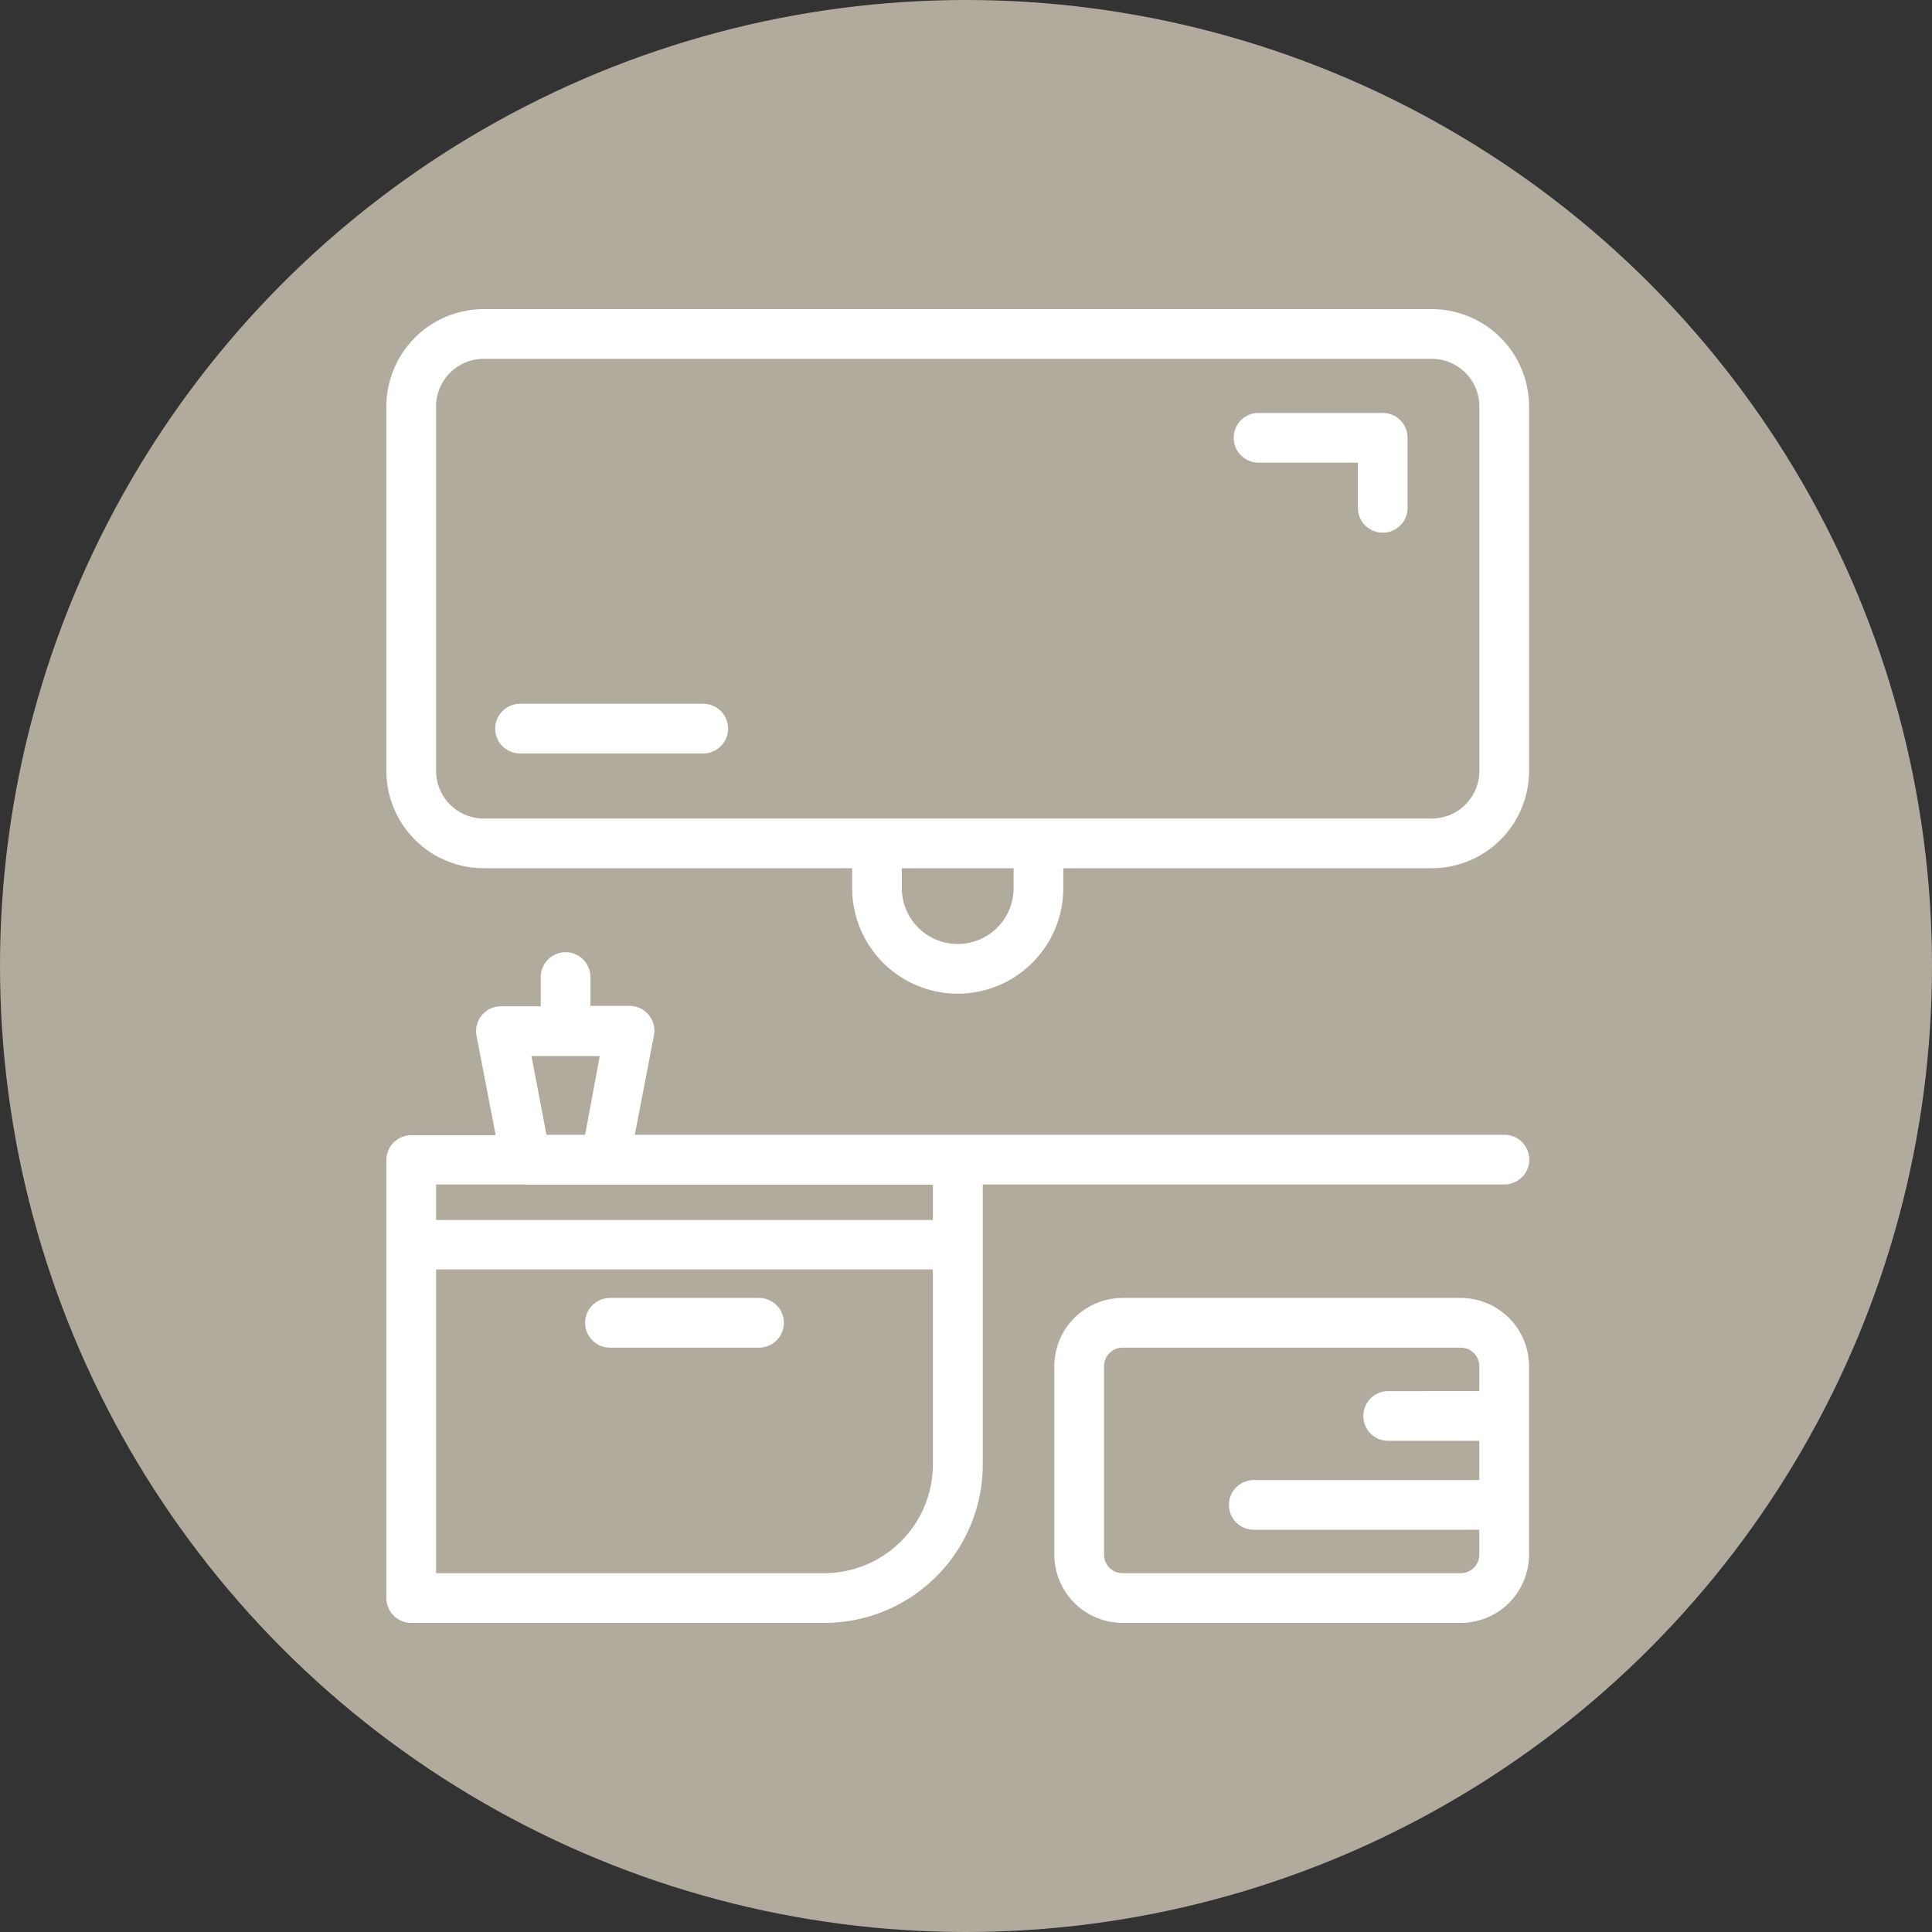
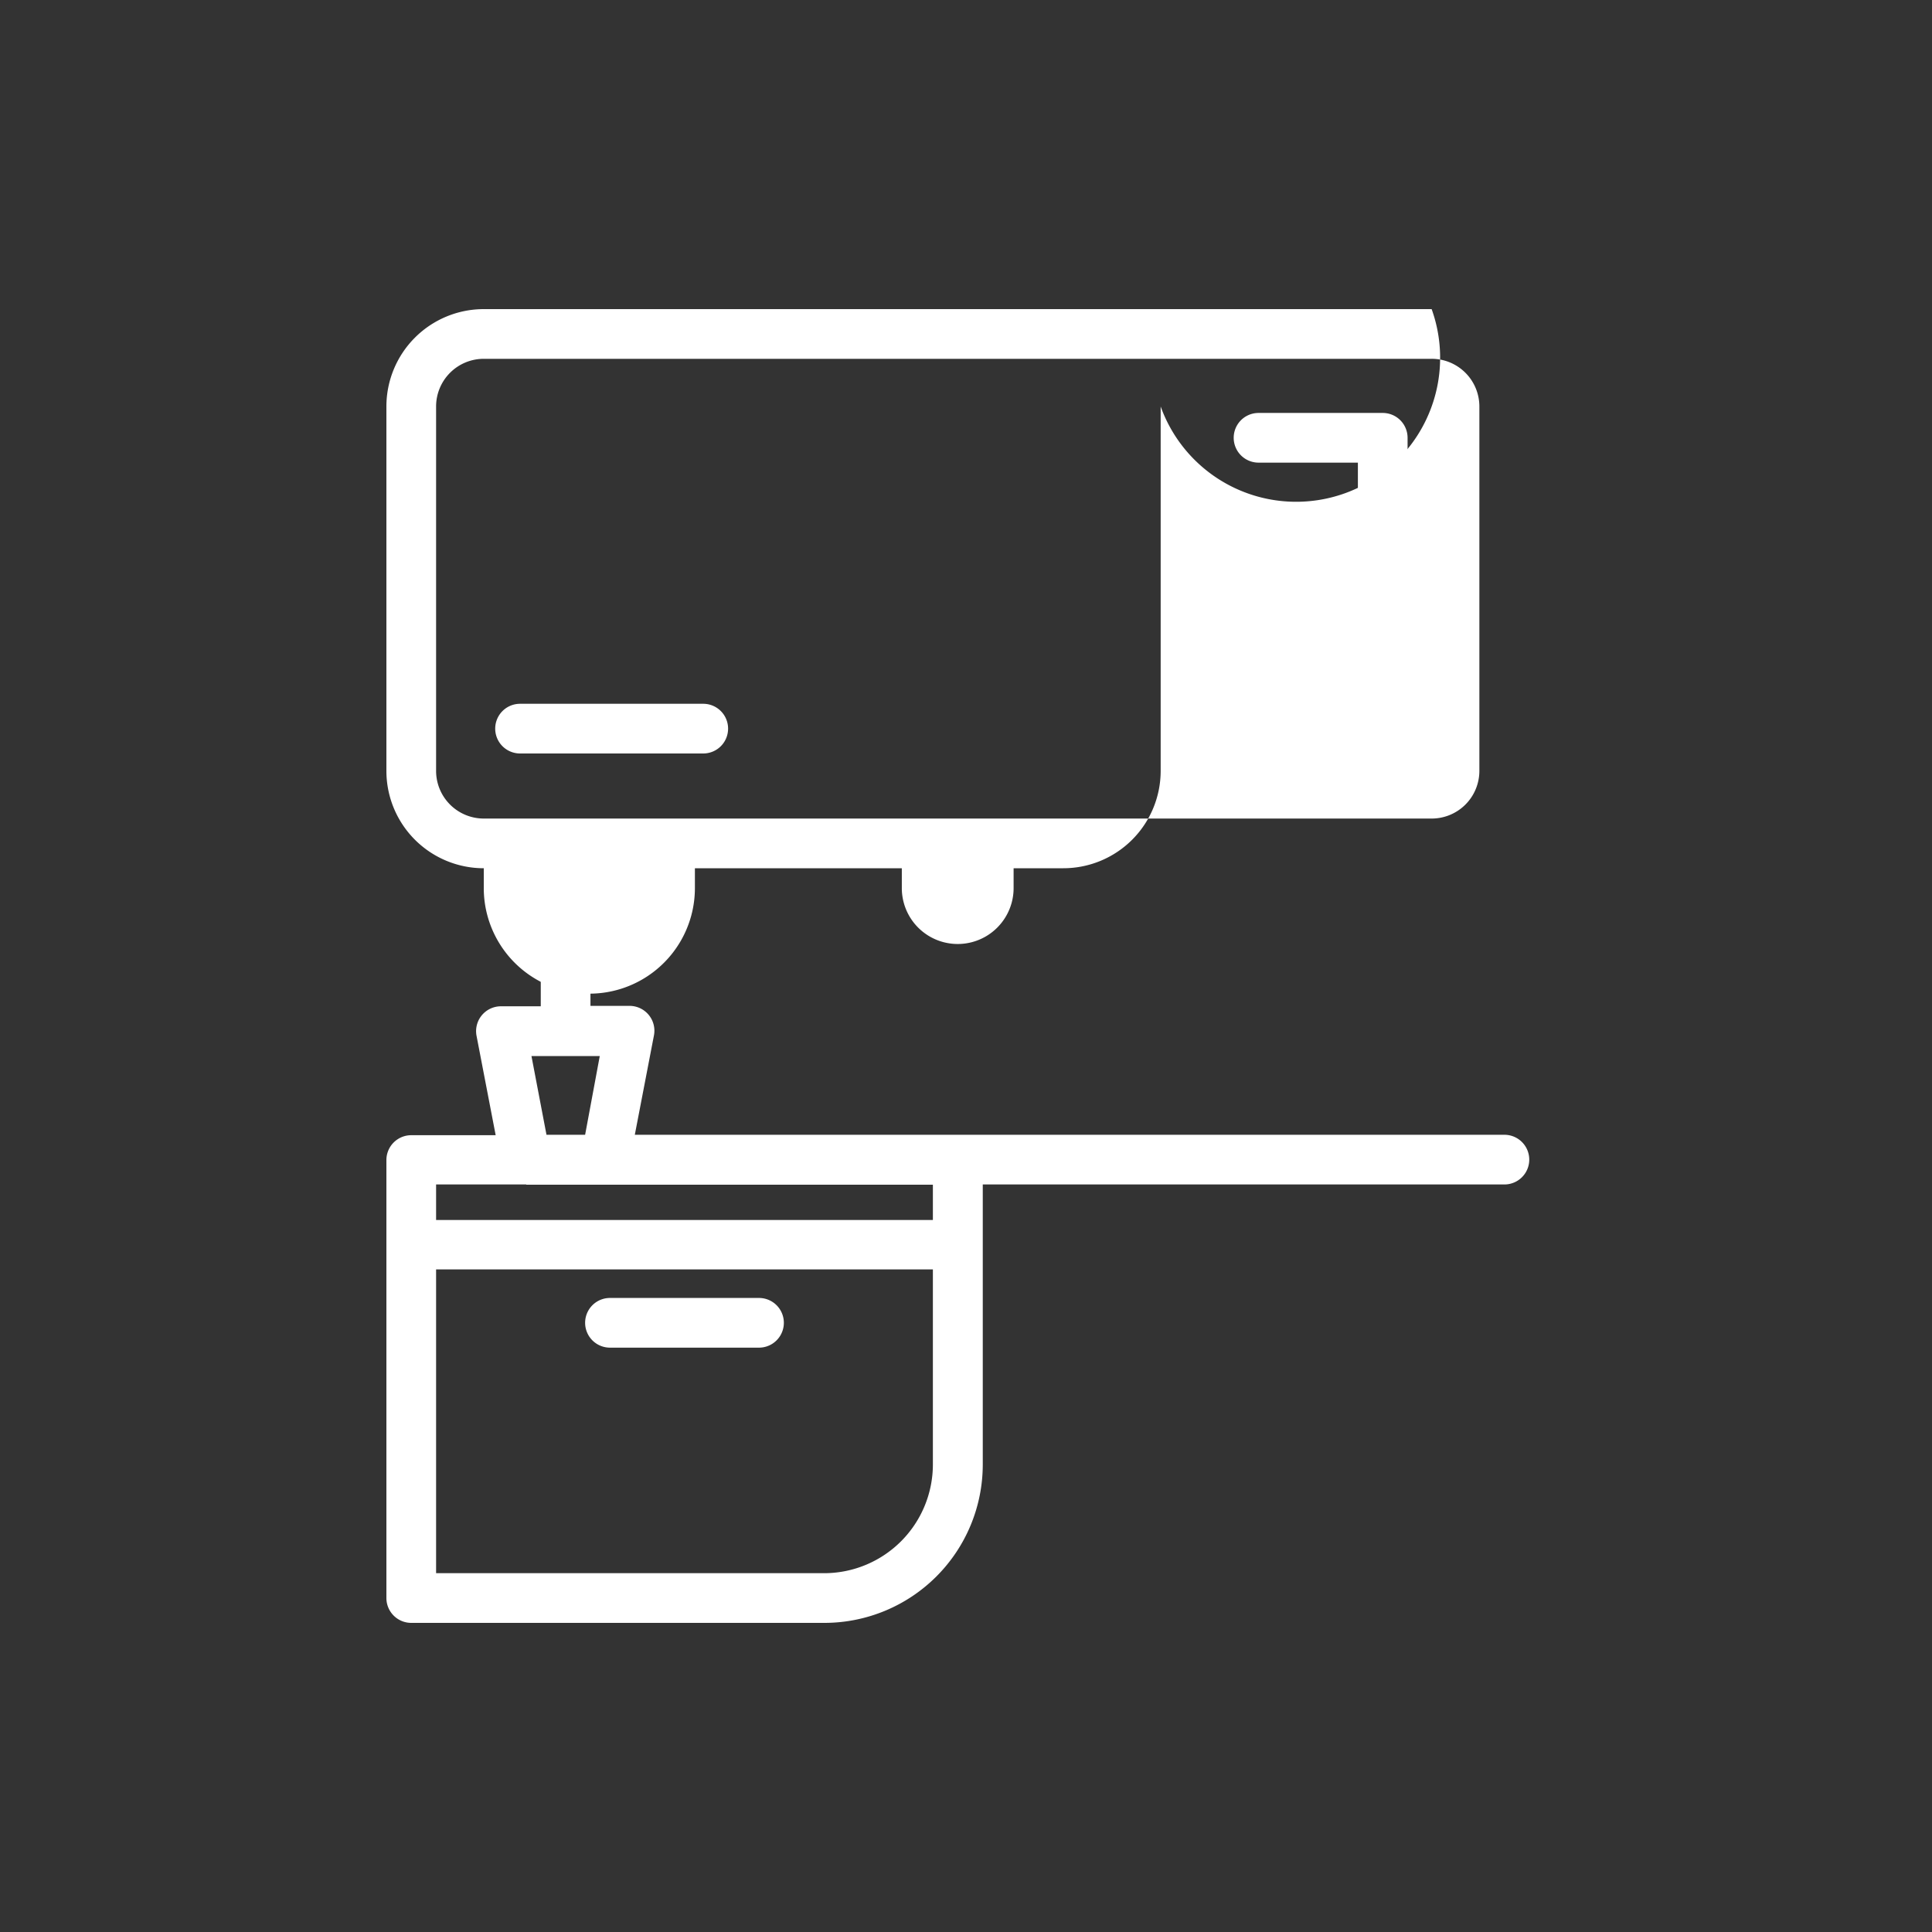
<svg xmlns="http://www.w3.org/2000/svg" width="50" height="50" viewBox="0 0 50 50">
  <rect x="0" y="0" width="50" height="50" fill="#333333" stroke="none" />
  <g id="Salon_multiuso" transform="translate(-10564 16572)">
-     <circle id="Elipse_7" data-name="Elipse 7" cx="25" cy="25" r="25" transform="translate(10564 -16572)" fill="#b1ab9e" />
    <g id="noun-living-room-5557383" transform="translate(10565 -16570)">
-       <path id="Trazado_230" data-name="Trazado 230" d="M36.051,6H11.52A2.52,2.52,0,0,0,9,8.52v9.436a2.52,2.52,0,0,0,2.52,2.514h9.534v.514a2.732,2.732,0,0,0,5.464,0V20.47h9.534a2.52,2.52,0,0,0,2.52-2.514V8.52A2.52,2.52,0,0,0,36.051,6ZM25.232,20.984a1.446,1.446,0,1,1-2.893,0V20.47h2.893Zm12.054-3.028a1.234,1.234,0,0,1-1.234,1.228H11.52a1.234,1.234,0,0,1-1.234-1.228V8.52A1.234,1.234,0,0,1,11.52,7.286H36.051A1.234,1.234,0,0,1,37.286,8.52Z" fill="#fff" />
+       <path id="Trazado_230" data-name="Trazado 230" d="M36.051,6H11.52A2.52,2.52,0,0,0,9,8.52v9.436a2.52,2.52,0,0,0,2.52,2.514v.514a2.732,2.732,0,0,0,5.464,0V20.47h9.534a2.52,2.52,0,0,0,2.52-2.514V8.52A2.52,2.52,0,0,0,36.051,6ZM25.232,20.984a1.446,1.446,0,1,1-2.893,0V20.47h2.893Zm12.054-3.028a1.234,1.234,0,0,1-1.234,1.228H11.52a1.234,1.234,0,0,1-1.234-1.228V8.52A1.234,1.234,0,0,1,11.52,7.286H36.051A1.234,1.234,0,0,1,37.286,8.52Z" fill="#fff" />
      <path id="Trazado_231" data-name="Trazado 231" d="M46.967,8.18H43.753a.643.643,0,0,0,0,1.286h2.571v1.17a.643.643,0,0,0,1.286,0V8.823A.643.643,0,0,0,46.967,8.18Z" transform="translate(-12.182 0.507)" fill="#fff" />
      <path id="Trazado_232" data-name="Trazado 232" d="M37.929,37.725h-22.5l.495-2.571a.643.643,0,0,0-.643-.765h-1v-.746a.643.643,0,0,0-1.286,0V34.4H11.976a.643.643,0,0,0-.643.765l.495,2.571H9.643A.643.643,0,0,0,9,38.381V49.714a.643.643,0,0,0,.643.643H20.334a4.1,4.1,0,0,0,4.1-4.095V39.011h13.5a.643.643,0,0,0,0-1.286ZM12.754,35.687h1.768l-.379,2.038h-1Zm-.135,3.33H23.143v.913H10.286v-.919h2.334Zm7.714,10.054H10.286V41.209H23.143v5.046a2.816,2.816,0,0,1-2.809,2.816Z" transform="translate(0 -10.357)" fill="#fff" />
-       <path id="Trazado_233" data-name="Trazado 233" d="M46.407,46.92H37.658a1.768,1.768,0,0,0-1.768,1.768v4.873a1.768,1.768,0,0,0,1.768,1.768h8.749a1.768,1.768,0,0,0,1.768-1.768V48.688A1.768,1.768,0,0,0,46.407,46.92Zm0,7.123H37.658a.482.482,0,0,1-.482-.482V48.688a.482.482,0,0,1,.482-.482h8.749a.482.482,0,0,1,.482.482v.643H44.53a.643.643,0,1,0,0,1.286h2.359v1.016H41.052a.643.643,0,1,0,0,1.286h5.837v.643A.482.482,0,0,1,46.407,54.043Z" transform="translate(-9.604 -15.329)" fill="#fff" />
      <path id="Trazado_234" data-name="Trazado 234" d="M21.5,46.92H17.643a.643.643,0,1,0,0,1.286H21.5a.643.643,0,1,0,0-1.286Z" transform="translate(-2.857 -15.329)" fill="#fff" />
      <path id="Trazado_235" data-name="Trazado 235" d="M18.761,23H14.023a.643.643,0,0,0,0,1.286h4.744A.643.643,0,0,0,18.761,23Z" transform="translate(-1.564 -6.786)" fill="#fff" />
    </g>
  </g>
</svg>